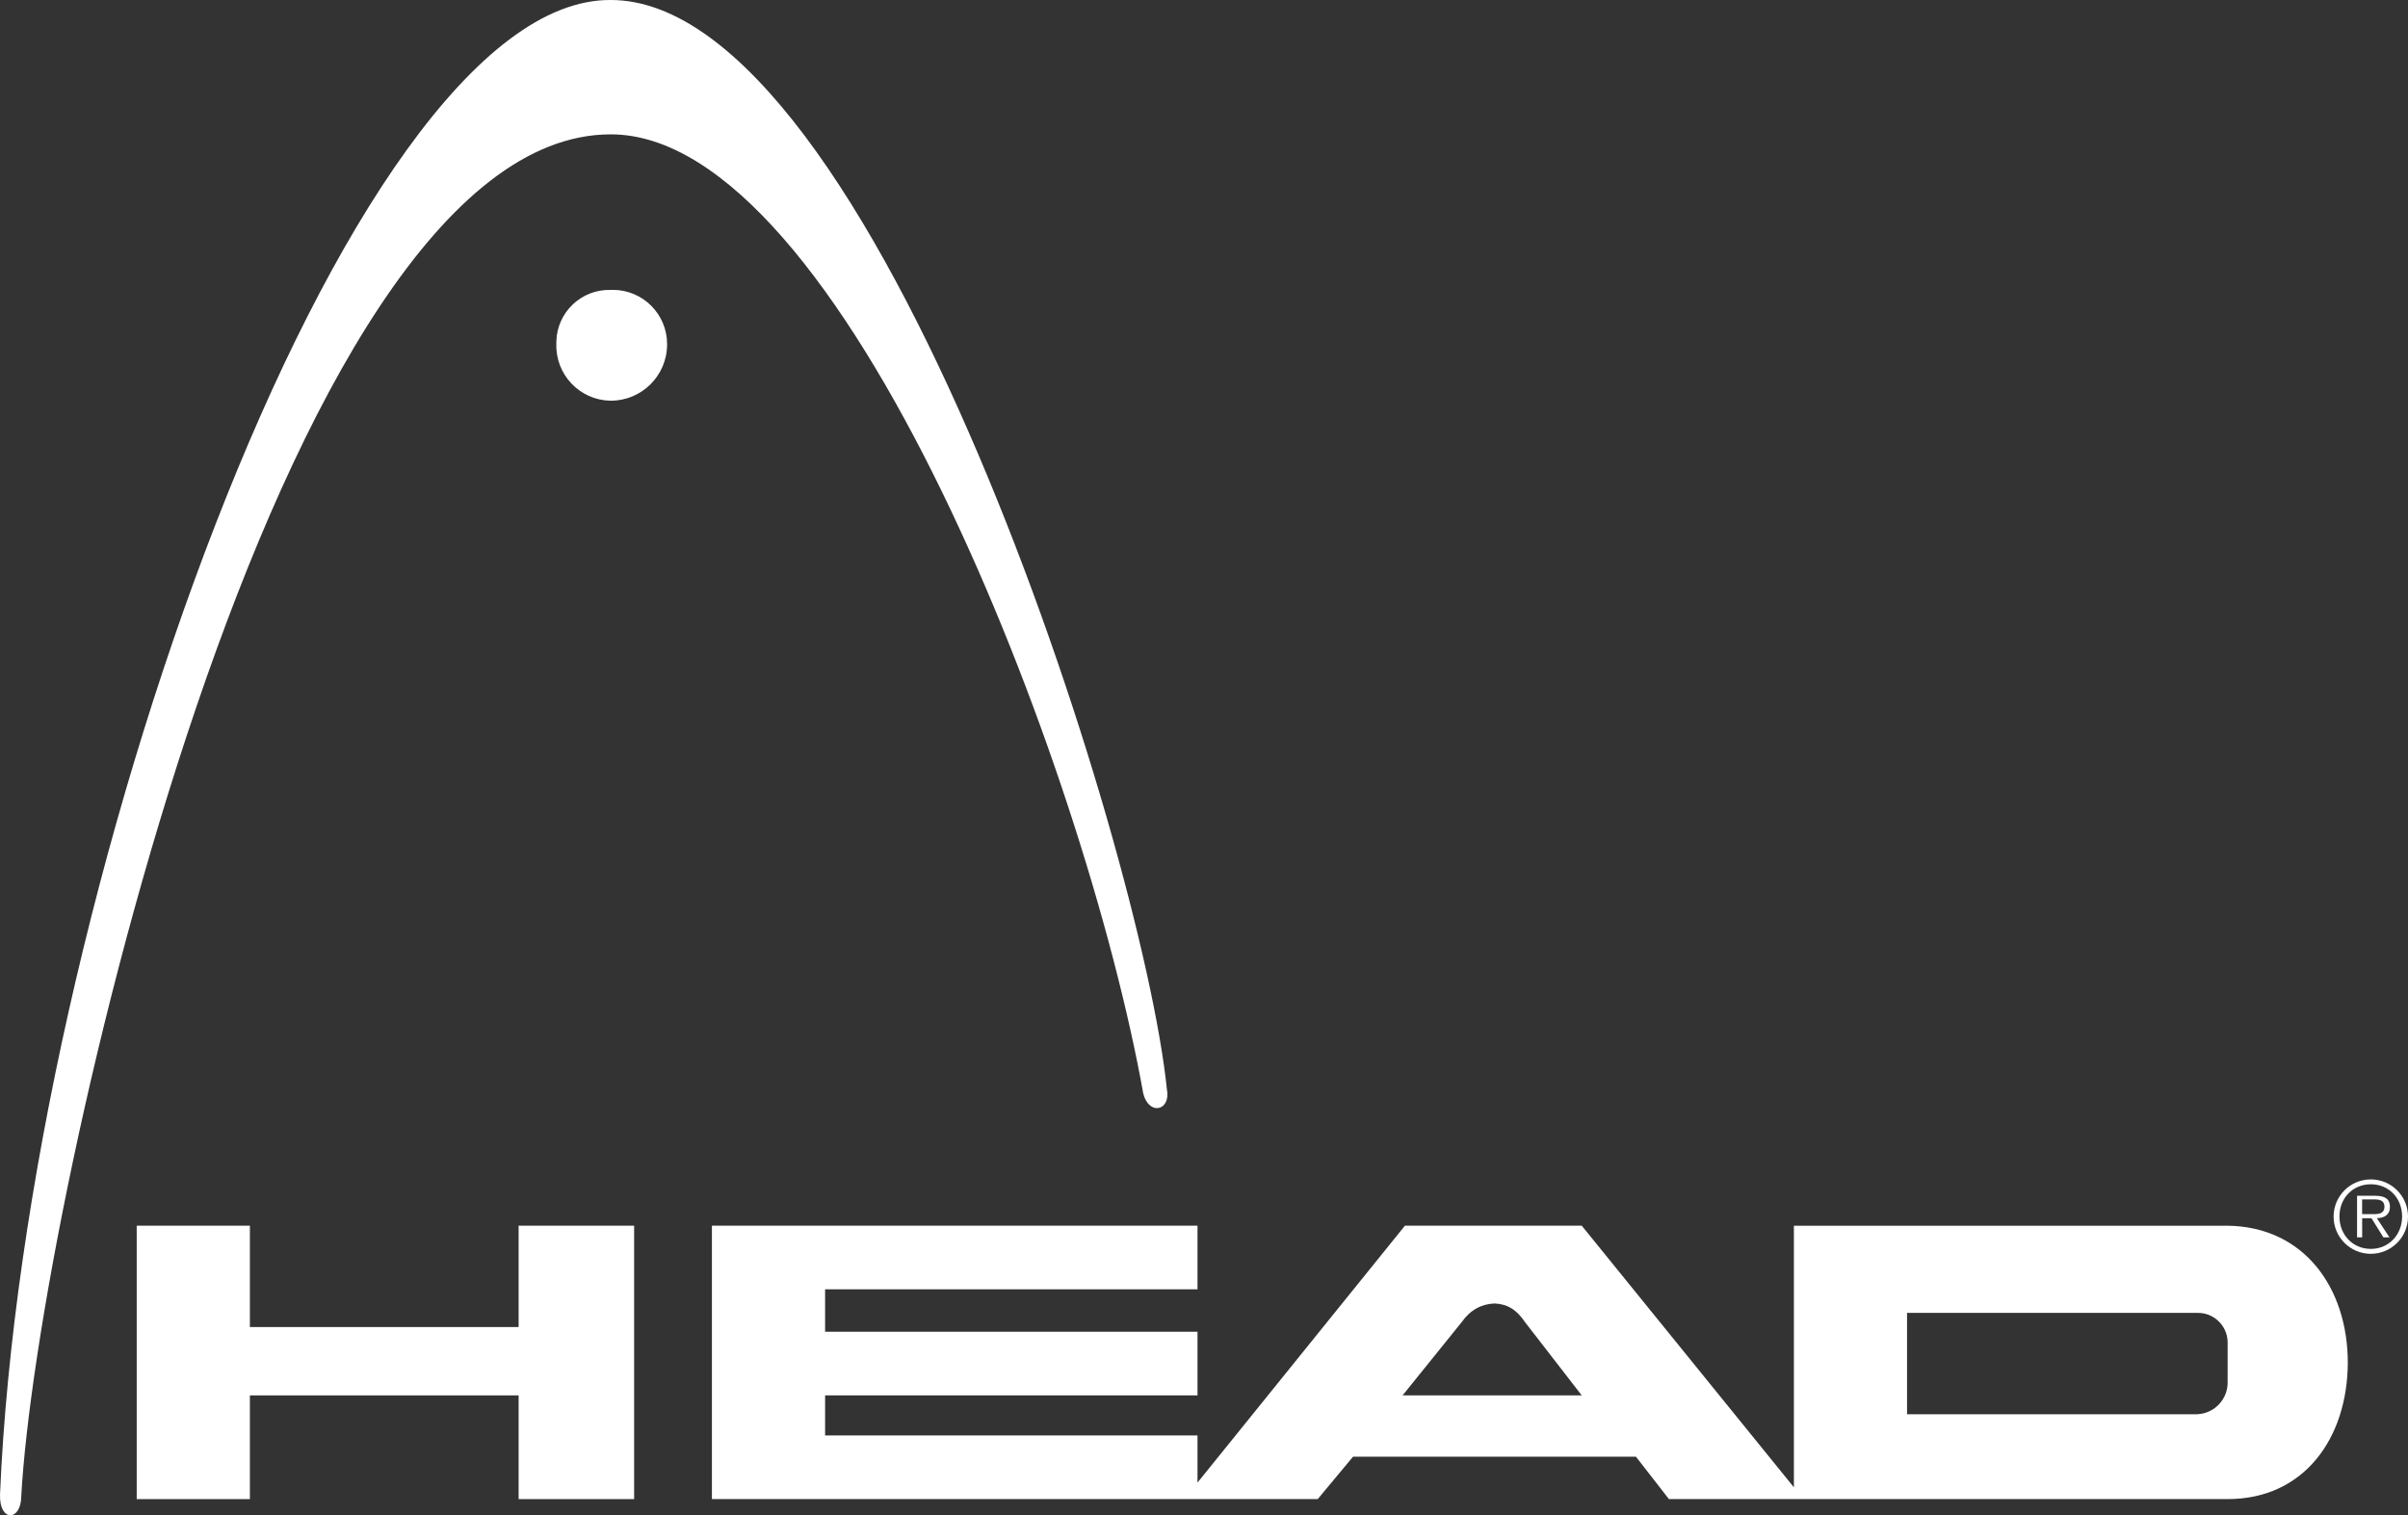
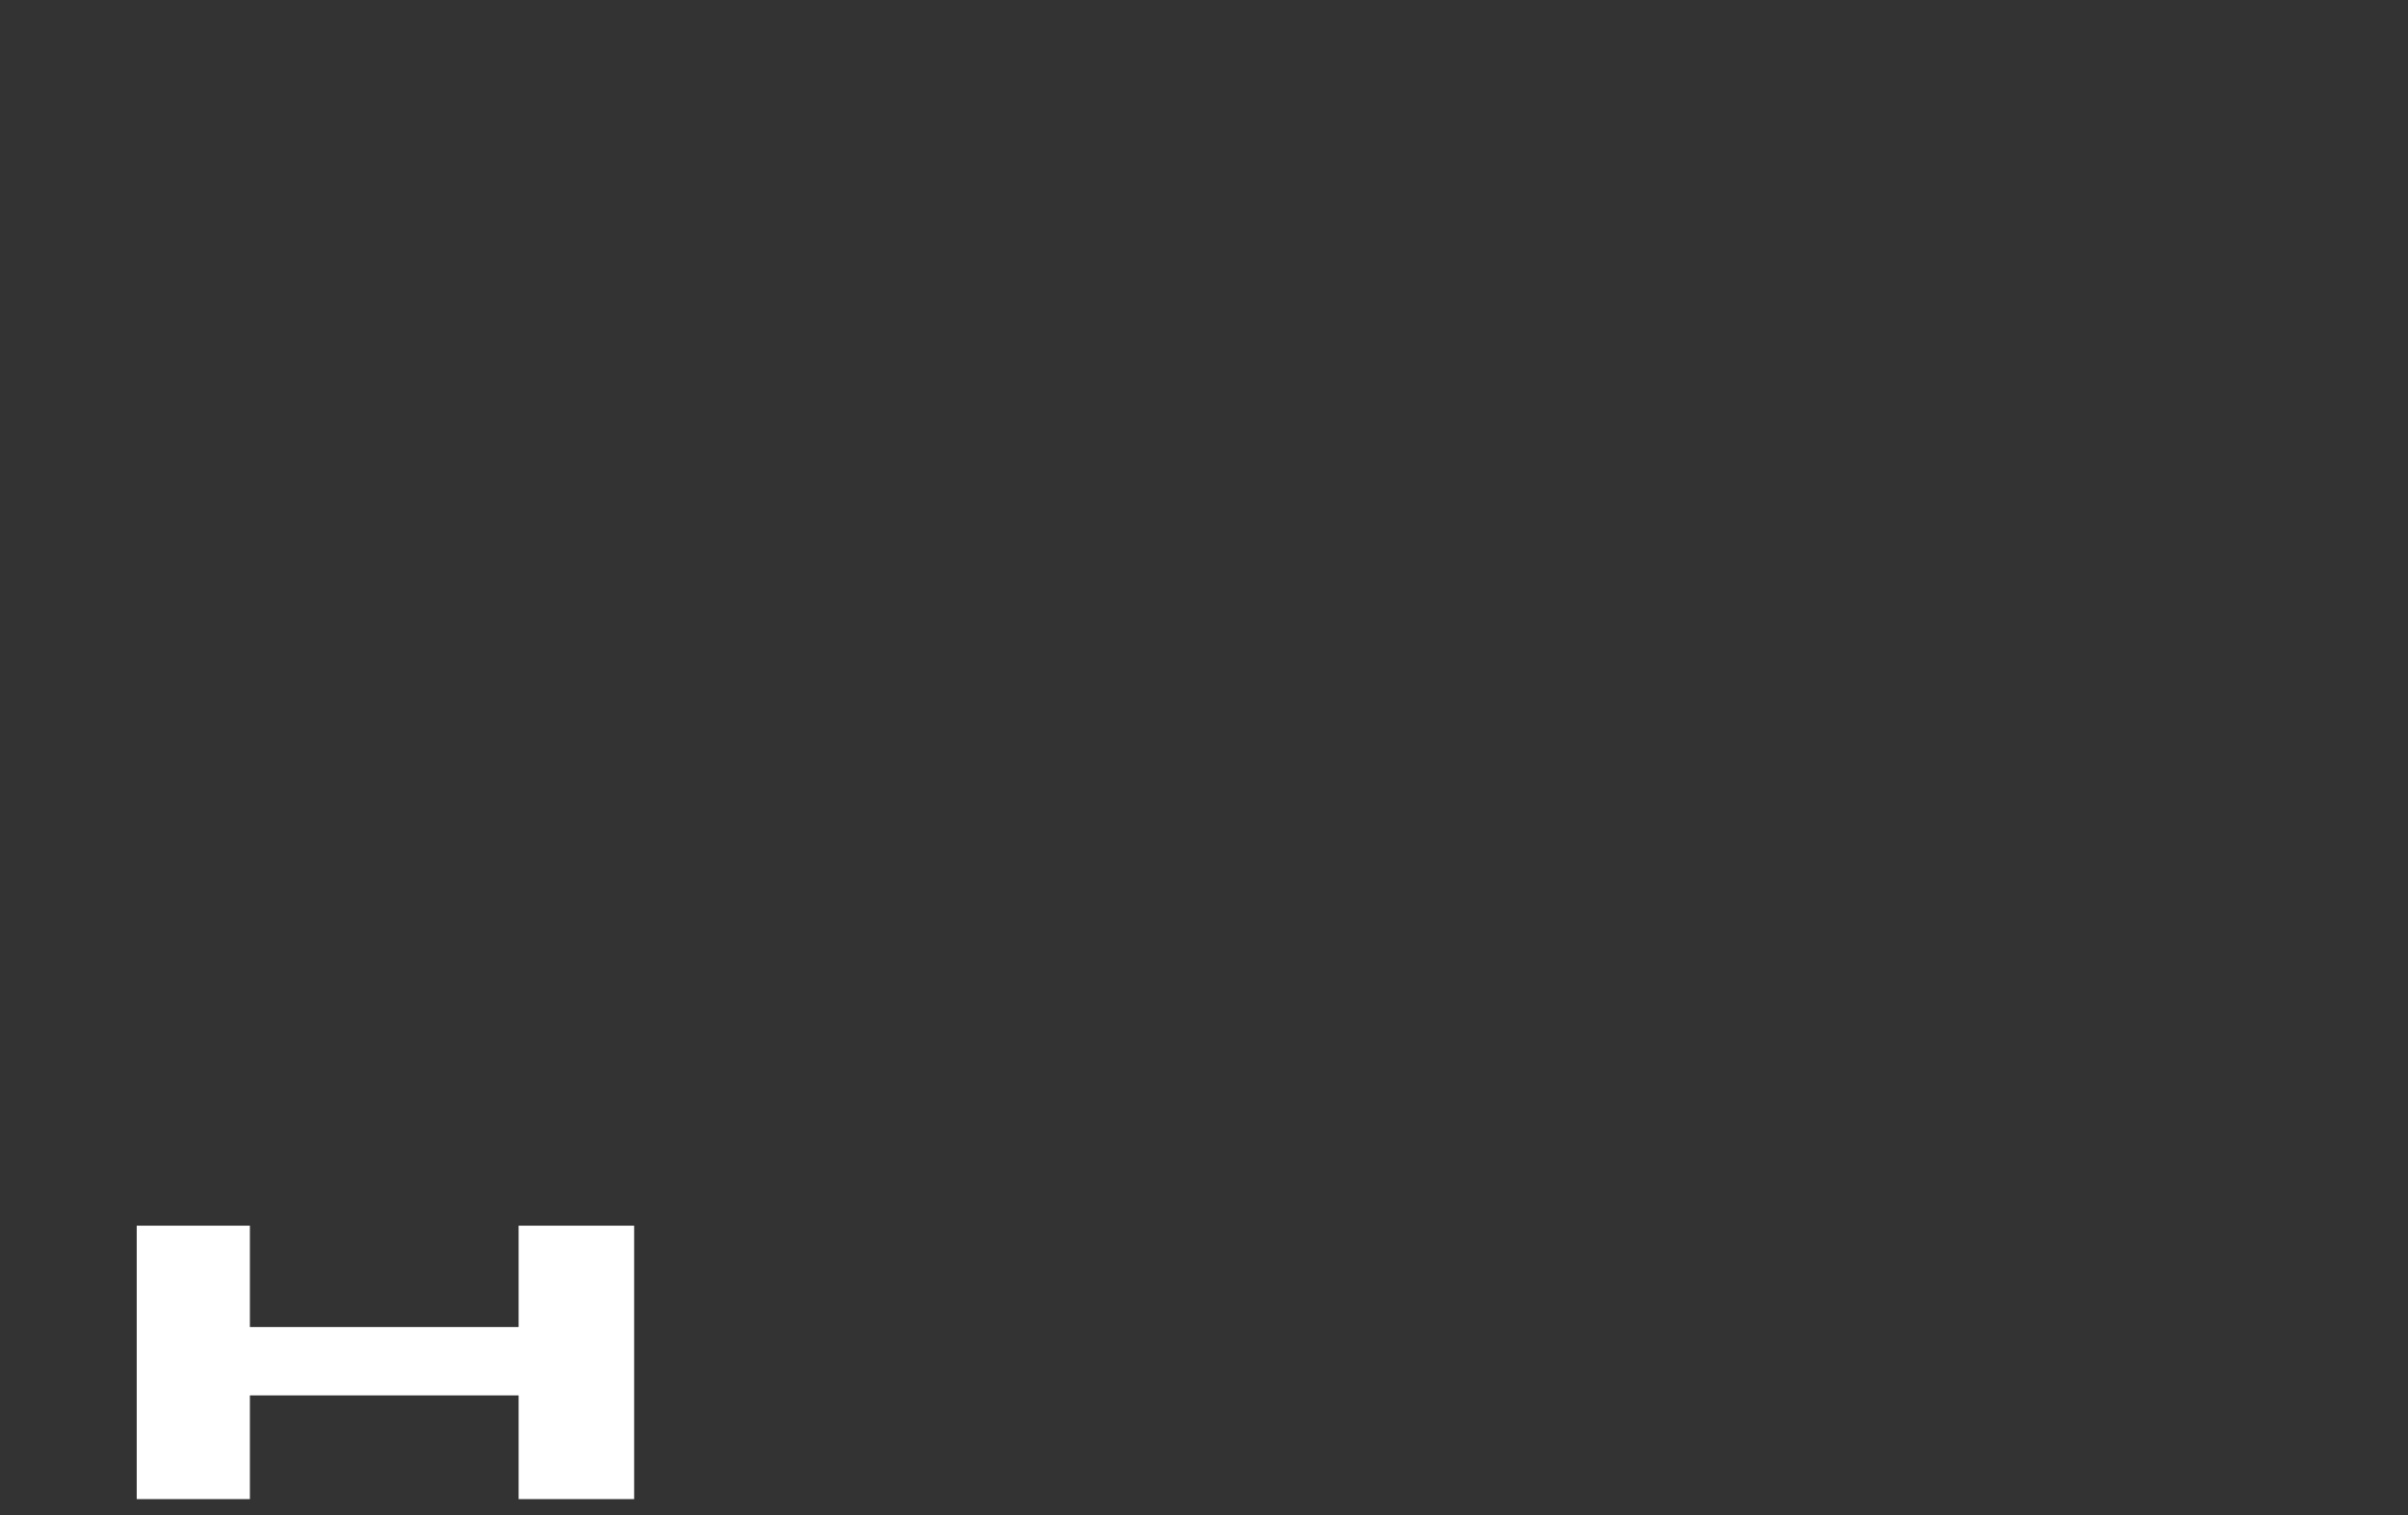
<svg xmlns="http://www.w3.org/2000/svg" id="Ebene_2" data-name="Ebene 2" viewBox="0 0 2499.59 1573.01">
  <rect x="0" y="0" width="2499.59" height="1573.01" fill="#333333" stroke="none" />
  <defs>
    <style> .cls-1 { fill: #fff; stroke-width: 0px; } </style>
  </defs>
  <g id="Ebene_1-2" data-name="Ebene 1">
    <g>
-       <path class="cls-1" d="m633.78,415.98c32.3.11,58.57-25.98,58.69-58.28,0-.15,0-.3,0-.45.03-31.08-25.15-56.3-56.23-56.33-.82,0-1.64.02-2.46.05-30.31-.78-55.5,23.16-56.28,53.47-.02.94-.02,1.87,0,2.81-.84,31.59,24.09,57.88,55.68,58.71.2,0,.4,0,.6.01h0Z" />
-       <path class="cls-1" d="m1211.25,1130.48C1185.23,877.71,906.16-.45,633.78,0,358.91-1.67,26.01,937.05.03,1551.35c-.94,28.91,21.61,28.02,22.02,2.45C38.24,1252.42,286.77,139.84,633.78,139.48c239.88-.61,492.2,656.06,553,995.89,6.12,23.37,29.04,17.62,24.47-4.89h0Z" />
      <g>
        <polygon class="cls-1" points="538.35 1377.62 259.4 1377.62 259.4 1272.4 141.91 1272.4 141.91 1556.24 259.4 1556.24 259.4 1448.58 538.35 1448.58 538.35 1556.24 658.25 1556.24 658.25 1272.4 538.35 1272.4 538.35 1377.62" />
-         <path class="cls-1" d="m2312.32,1272.44h-450.19v271.57l-220.22-271.61h-183.52l-215.33,266.71v-48.94h-386.57v-41.6h386.57v-66.07h-386.57v-44.04h386.57v-66.07h-504.06v283.84h628.86l36.66-44.04h293.63l34.26,44.04h579.92c79.16.12,124.55-62.97,124.79-141.92-.24-77.77-45.64-140.86-124.79-141.88Zm-856.38,176.14l61.17-75.85c9.38-13.25,20.84-19,34.26-19.58,13.34.61,22.92,6.32,31.81,19.58l58.73,75.85h-185.97Zm824.82,19.57c-.07,0-.14,0-.21,0h-300.97v-105.22h300.97c17.02-.55,31.26,12.8,31.81,29.82.02.66.02,1.33,0,1.99v39.15c.73,18.18-13.42,33.52-31.6,34.25Z" />
      </g>
-       <path class="cls-1" d="m2461.06,1301.6c21.33-.05,38.58-17.37,38.54-38.7s-17.37-38.58-38.7-38.54-38.58,17.37-38.54,38.7,17.37,38.58,38.7,38.54h0Zm0-5.1c-18.88,0-32.63-14.68-32.63-33.65s13.74-33.44,32.63-33.44,32.42,14.68,32.42,33.44-13.66,33.65-32.42,33.65Zm6.2-31.89c7.67-.2,13.58-3.38,13.58-11.83,0-7.14-3.87-11.42-15.29-11.42h-18.84v43.15h5.3v-19.86h9.67l12.36,19.86h6.32l-13.09-19.9h0Zm-15.29-4.2v-15.29h12.36c5.3,0,10.81.82,10.81,7.54,0,8.77-8.97,7.75-15.09,7.75h-8.07Z" />
    </g>
  </g>
</svg>